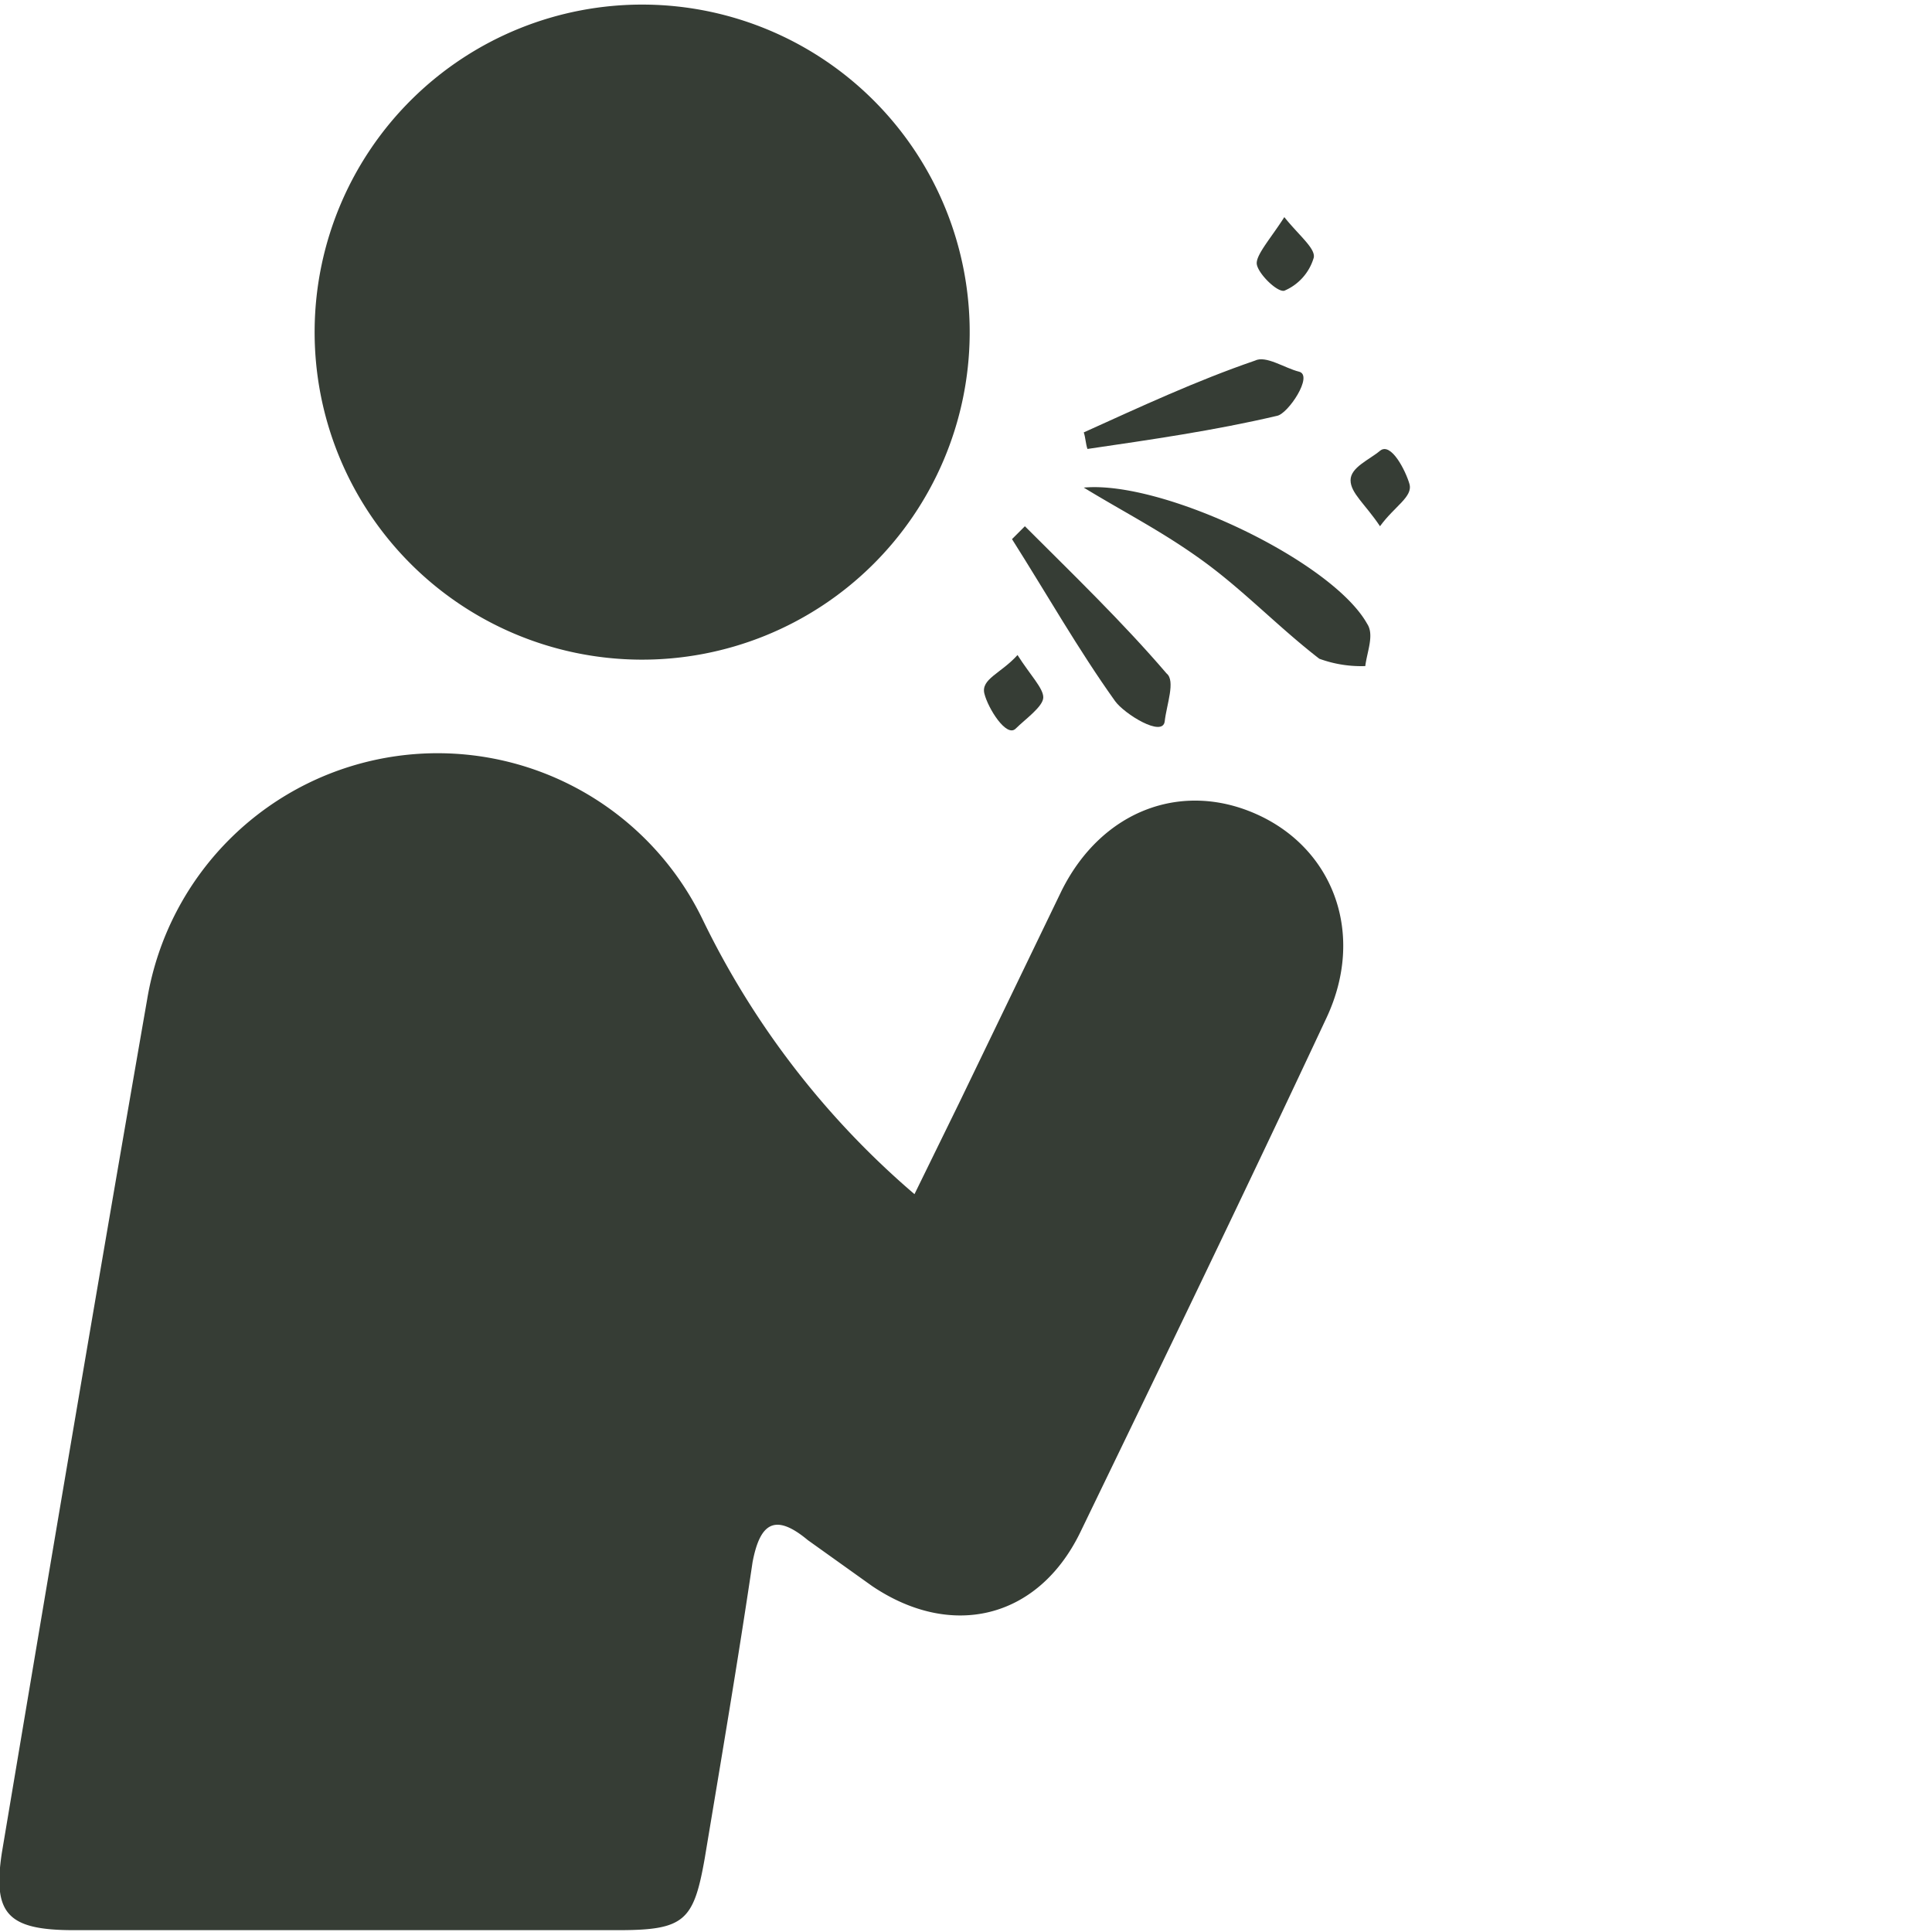
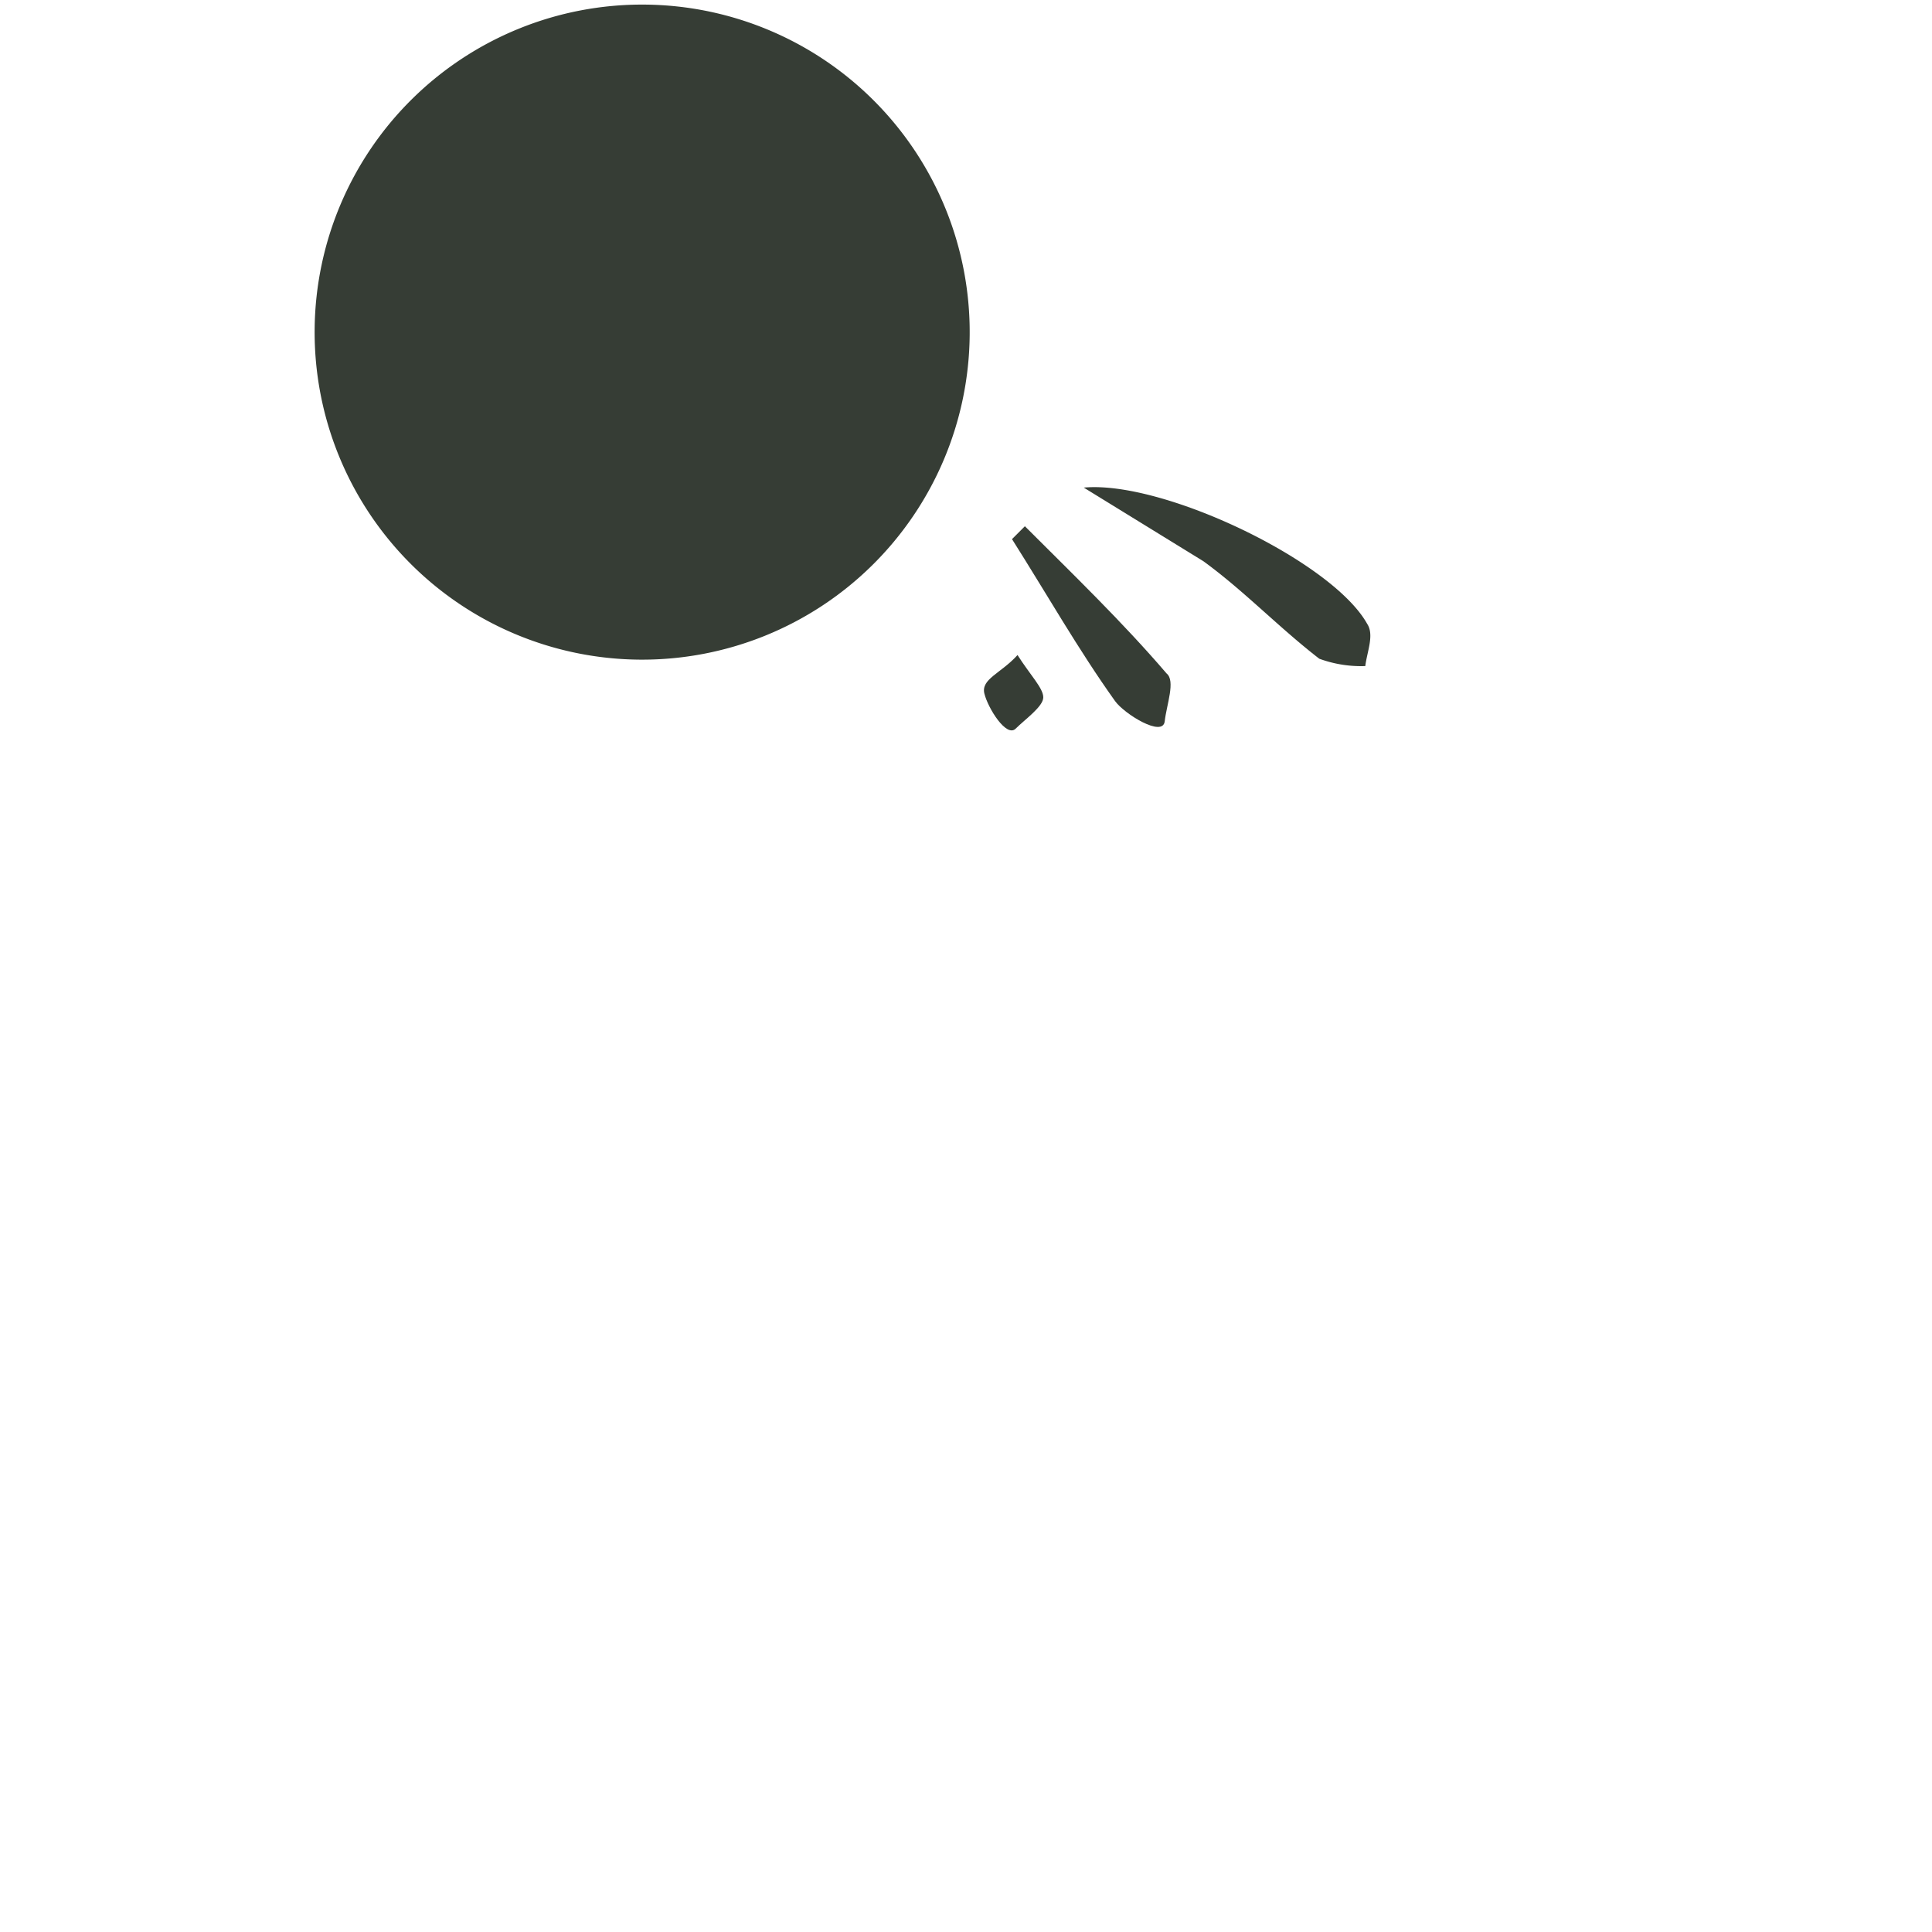
<svg xmlns="http://www.w3.org/2000/svg" width="105" height="105" viewBox="0 0 105 105">
  <defs>
    <clipPath id="a">
      <rect width="105" height="105" style="fill:none" />
    </clipPath>
  </defs>
  <g style="clip-path:url(#a)">
-     <path d="M49.7,64.9,52.1,60l5.6-11.6c2.2-4.4,6.6-6,10.7-4.1s5.8,6.5,3.7,11c-4.4,9.4-8.9,18.7-13.4,28-2.3,4.7-7,5.8-11.3,2.9l-3.5-2.5c-1.8-1.5-2.6-.9-3,1.2-.8,5.4-1.7,10.7-2.6,16.1-.6,3.4-1.1,3.9-4.7,3.9H4c-3.6,0-4.4-.9-3.9-4.2C2.7,85.2,5.3,69.8,8,54.3A16,16,0,0,1,38.2,50,46,46,0,0,0,49.7,64.9" style="fill:#363d35" />
-   </g>
+     </g>
  <g style="clip-path:url(#a)">
    <path d="M17.1,17.9a17.8,17.8,0,1,1,35.6.3,17.8,17.8,0,1,1-35.6-.3" style="fill:#363d35" />
  </g>
  <g style="clip-path:url(#a)">
-     <path d="M58.9,26.5c4.3-.4,13.5,4,15.4,7.4.4.6,0,1.5-.1,2.3a6.6,6.6,0,0,1-2.5-.4c-2.2-1.7-4.1-3.7-6.3-5.3s-4.2-2.6-6.5-4" style="fill:#363d35" />
+     <path d="M58.9,26.5c4.3-.4,13.5,4,15.4,7.4.4.6,0,1.5-.1,2.3a6.6,6.6,0,0,1-2.5-.4c-2.2-1.7-4.1-3.7-6.3-5.3" style="fill:#363d35" />
  </g>
  <g style="clip-path:url(#a)">
    <path d="M55.7,28.6c2.6,2.6,5.3,5.2,7.7,8,.5.4,0,1.7-.1,2.6s-2.2-.4-2.7-1.1c-2-2.8-3.7-5.8-5.6-8.8l.7-.7" style="fill:#363d35" />
  </g>
  <g style="clip-path:url(#a)">
-     <path d="M58.9,23.5c3.1-1.4,6.1-2.8,9.3-3.9.6-.3,1.6.4,2.4.6s-.6,2.3-1.2,2.4c-3.4.8-6.9,1.3-10.3,1.8-.1-.3-.1-.6-.2-.9" style="fill:#363d35" />
-   </g>
+     </g>
  <g style="clip-path:url(#a)">
-     <path d="M69.8,11.8c.8,1,1.7,1.7,1.6,2.2a2.8,2.8,0,0,1-1.6,1.8c-.4.1-1.5-1-1.5-1.5s.8-1.4,1.5-2.5" style="fill:#363d35" />
-   </g>
+     </g>
  <g style="clip-path:url(#a)">
-     <path d="M75,28.6c-.8-1.2-1.6-1.8-1.6-2.5s1-1.1,1.6-1.6,1.4,1.1,1.6,1.8-.8,1.2-1.6,2.3" style="fill:#363d35" />
-   </g>
+     </g>
  <g style="clip-path:url(#a)">
    <path d="M55.3,35.6c.7,1.1,1.4,1.8,1.4,2.3s-1,1.2-1.5,1.7-1.5-1.1-1.7-1.9.9-1.1,1.8-2.1" style="fill:#363d35" />
  </g>
</svg>